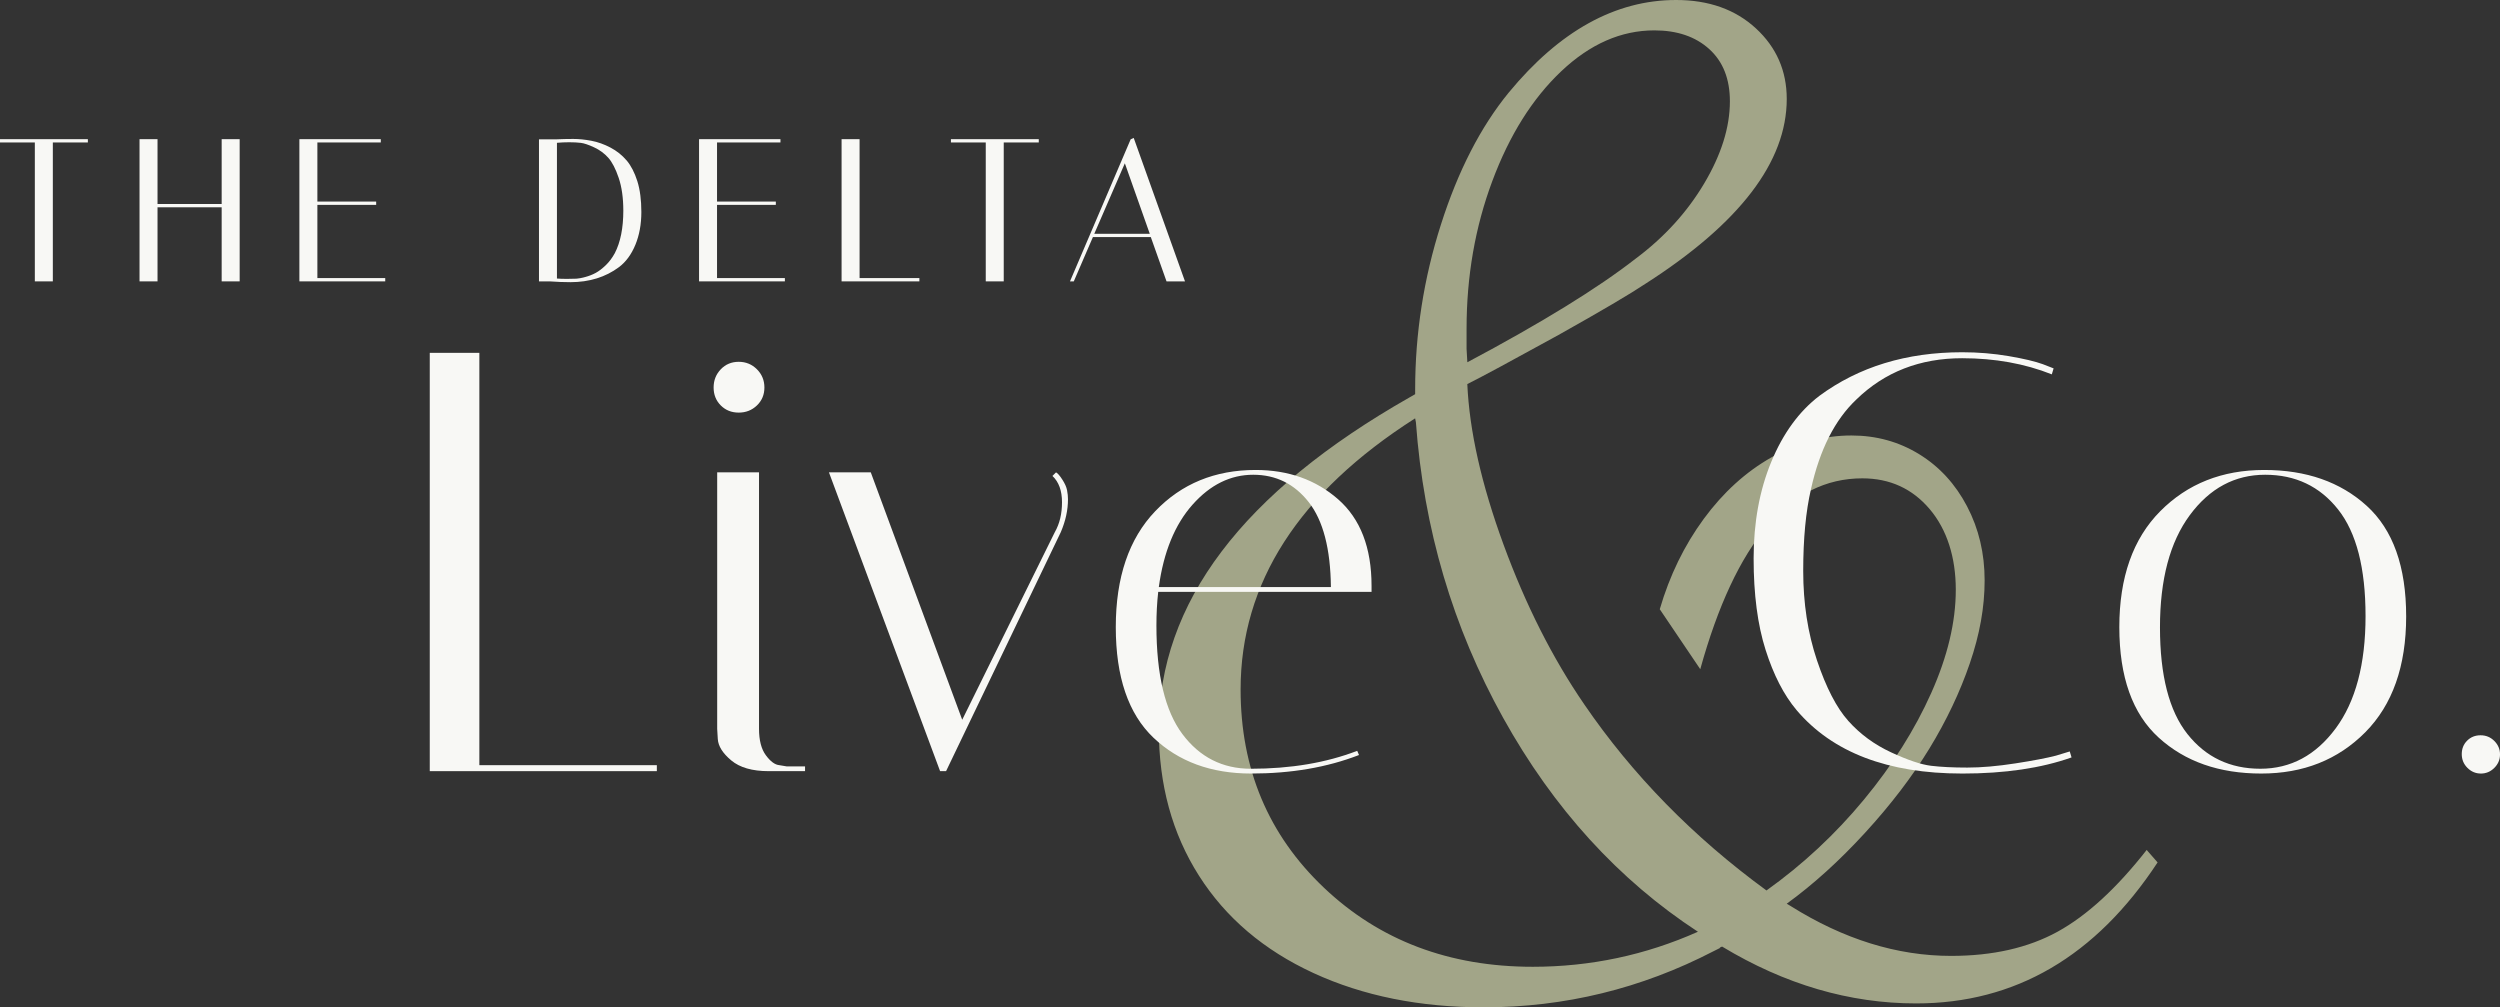
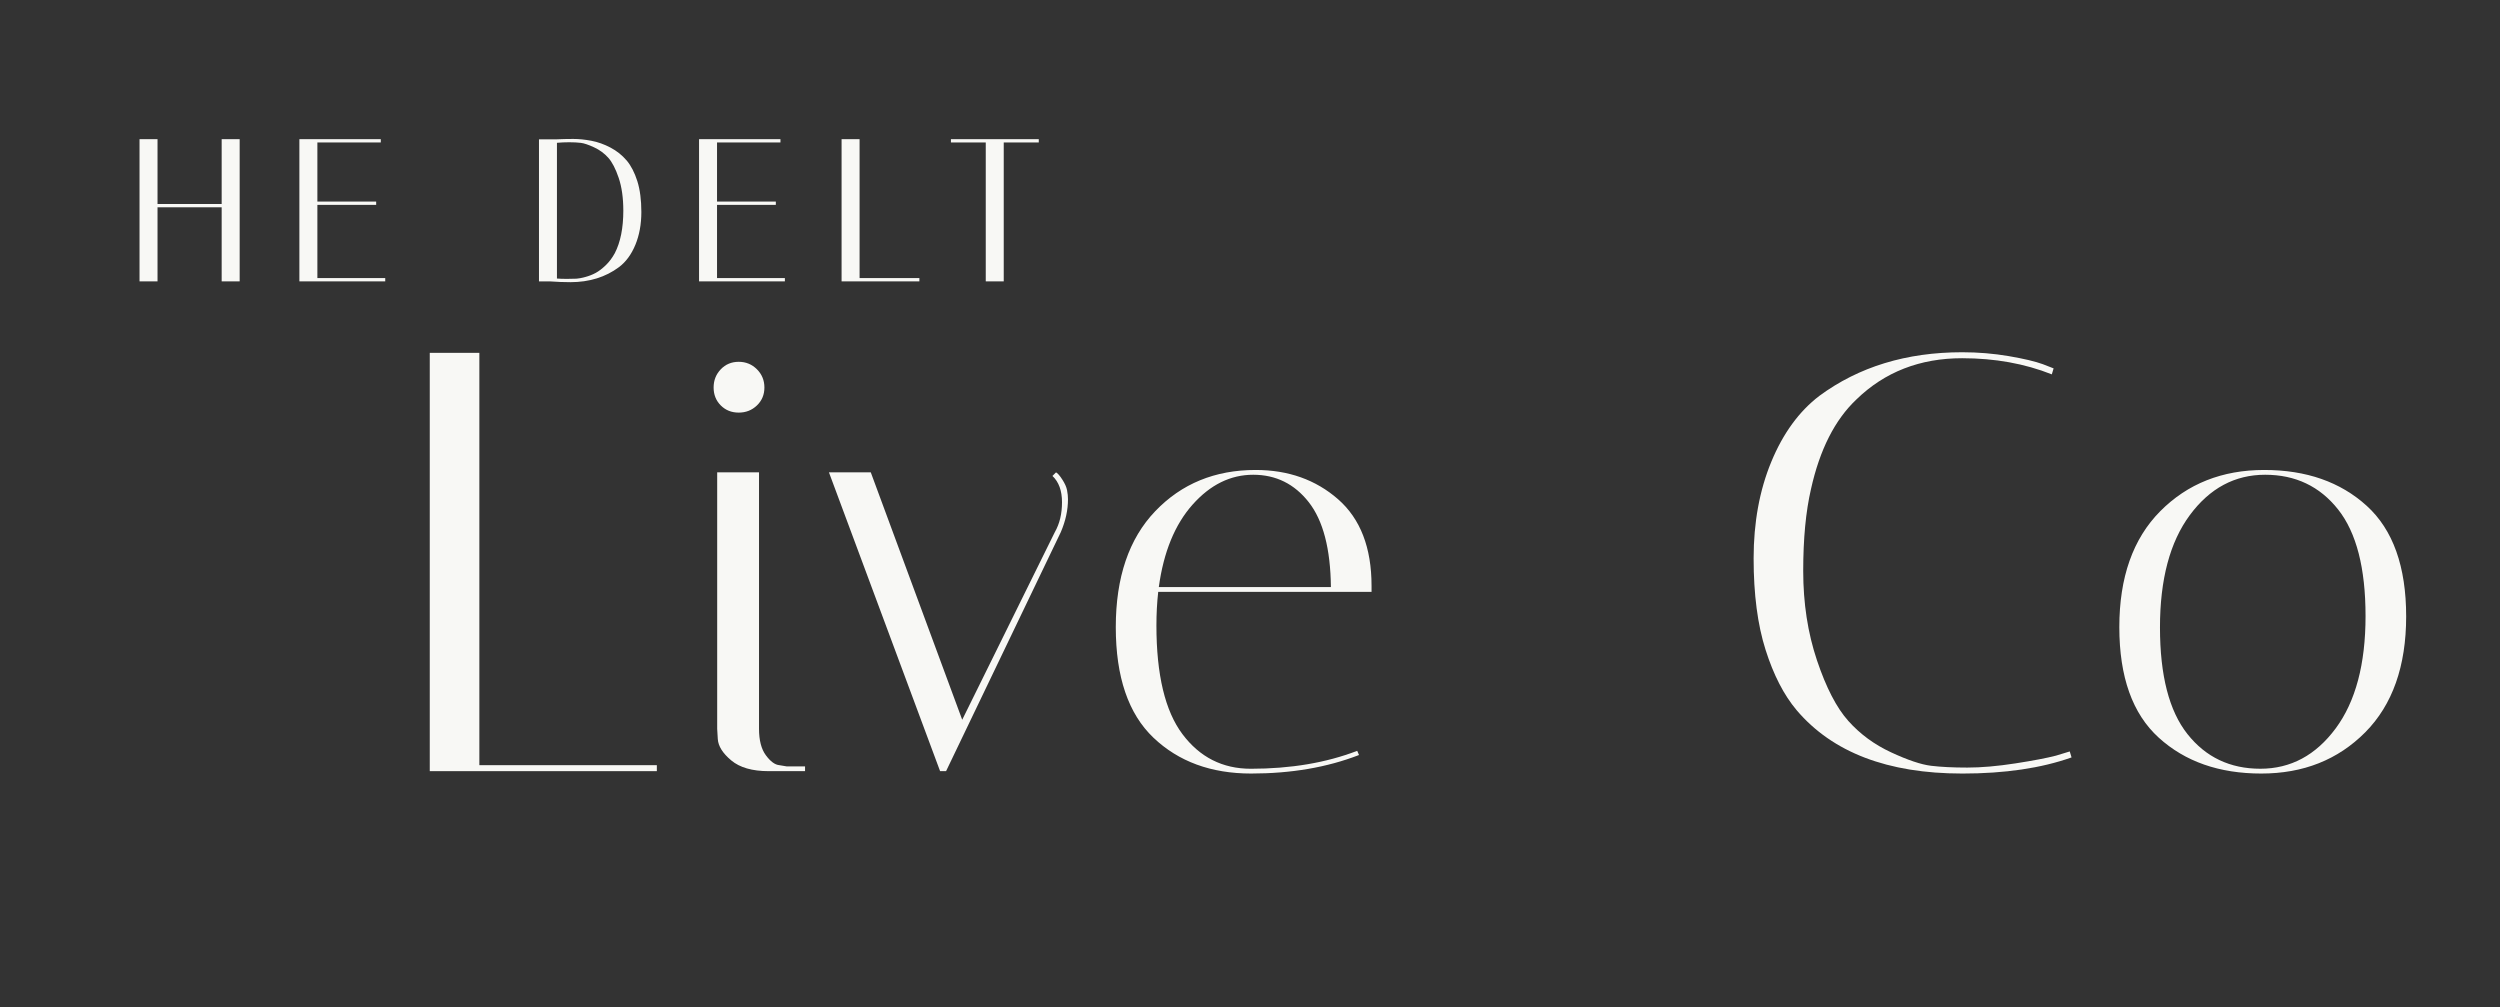
<svg xmlns="http://www.w3.org/2000/svg" id="Layer_2" viewBox="0 0 1464.24 589.99">
  <rect x="0" y="0" width="1464.24" height="589.99" fill="#333333" stroke="none" />
  <defs>
    <style>
      .cls-1 {
        fill: none;
      }

      .cls-2 {
        fill: #f8f8f5;
      }

      .cls-3 {
        fill: #a2a588;
      }

      .cls-4 {
        clip-path: url(#clippath);
      }
    </style>
    <clipPath id="clippath">
      <rect class="cls-1" y="80.68" width="694" height="151" />
    </clipPath>
  </defs>
  <g id="Layer_1-2" data-name="Layer_1">
    <g class="cls-4">
      <g>
-         <path class="cls-2" d="M0,83.44h20.4v81.36h10.54v-81.36h20.52v-1.93H0v1.93Z" />
        <path class="cls-2" d="M129.83,119.48h-37.57v-37.97h-10.54v83.29h10.54v-43.39h37.57v43.39h10.54v-83.29h-10.54v37.97Z" />
        <path class="cls-2" d="M185.89,119.99h34.43v-1.93h-34.43v-34.62h37.14v-1.93h-47.68v83.29h50.28v-1.93h-39.74v-42.88Z" />
        <path class="cls-2" d="M366.99,93.96c-2.58-3.05-5.75-5.58-9.43-7.52-3.67-1.93-7.43-3.28-11.19-3.99-3.74-.71-7.33-1.07-10.68-1.07s-6.75.08-10.21.24h-9.8v83.18h6.25c4.25.31,8.35.47,12.17.47,11.04,0,20.6-2.96,28.41-8.8,4.04-3.01,7.28-7.41,9.62-13.07,2.33-5.64,3.51-12.1,3.51-19.19s-.8-13.19-2.37-18.16c-1.58-4.97-3.69-9.04-6.26-12.1h-.02ZM365.08,123.27c0,10.27-1.69,18.7-5.02,25.06-1.47,2.7-3.25,5.07-5.3,7.04-2.06,1.98-4.03,3.48-5.88,4.48s-3.88,1.8-6.05,2.38c-2.17.58-3.89.92-5.12.99-1.24.08-3.14.12-5.64.12-2.34,0-4.31-.07-5.87-.2v-79.5c2.3-.21,4.71-.32,7.17-.32s4.86.12,6.79.35c1.92.23,4.54,1.11,7.79,2.62,3.24,1.5,6.03,3.56,8.31,6.1,2.27,2.54,4.33,6.53,6.12,11.84,1.79,5.32,2.69,11.73,2.69,19.04h0Z" />
        <path class="cls-2" d="M419.96,119.99h34.44v-1.93h-34.44v-34.62h37.15v-1.93h-47.68v83.29h50.27v-1.93h-39.74v-42.88Z" />
        <path class="cls-2" d="M503.45,81.51h-10.54v83.29h45.57v-1.93h-35.03v-81.36Z" />
        <path class="cls-2" d="M556.95,83.44h20.4v81.36h10.53v-81.36h20.52v-1.93h-51.45v1.93Z" />
-         <path class="cls-2" d="M664.16,81.17l-.14-.38-1.8.82-35.32,82.68-.22.52h2.23l11.2-25.94h33.92l9.2,25.94h10.82l-29.9-83.64h0ZM673.42,136.93h-32.51l17.91-41.29,14.6,41.29Z" />
      </g>
    </g>
-     <path class="cls-3" d="M1008.62,554.4c-.92.3-1.38.61-1.38.91l-3.64,1.82c-42.29,21.9-87.17,32.86-134.61,32.86-37.41,0-70.65-6.69-99.7-20.08-29.05-13.39-51.41-32.39-67.07-57.04-15.68-24.64-23.5-53.23-23.5-85.79,0-73.92,48.98-138.7,146.94-194.38l3.19-1.83v-2.73c0-32.85,5.01-65.02,15.06-96.51,10.03-31.48,23.27-57.26,39.69-77.34C913.4,18.11,946.11,0,981.7,0c19.16,0,34.75,5.56,46.77,16.66,12.01,11.1,18.02,24.87,18.02,41.29,0,36.81-27.53,72.86-82.6,108.14-9.12,6.09-26.15,16.12-51.11,30.11-27.08,14.91-44.87,24.5-53.38,28.75,1.21,27.38,8.28,58.71,21.21,94,12.93,35.29,28.68,66.47,47.24,93.53,28.28,41.37,63.87,77.73,106.77,109.06,21.29-15.21,40.31-32.92,57.04-53.15,16.73-20.23,29.88-41.07,39.46-62.52,9.58-21.45,14.38-41.6,14.38-60.46s-5.1-35.21-15.29-47.23c-10.19-12.01-23.34-18.02-39.46-18.02-42.59,0-74.23,37.26-94.91,111.79l-23.72-35.13c5.77-19.76,14.37-37.41,25.77-52.93s24.64-27.53,39.7-36.05c15.06-8.52,30.65-12.78,46.77-12.78,14.6,0,27.82,3.66,39.69,10.96,11.87,7.3,21.22,17.49,28.07,30.57,6.85,13.08,10.27,27.52,10.27,43.34s-2.9,31.73-8.68,48.61c-5.78,16.88-13.69,33.54-23.72,49.96-10.05,16.42-22.59,32.86-37.65,49.28s-30.34,30.27-45.85,41.51l2.28,1.37c31.03,19.47,62.35,29.2,94,29.2,24.33,0,45.09-4.71,62.28-14.13,17.18-9.43,34.6-25.39,52.25-47.92l6.39,7.3c-36.21,55.07-83.36,82.59-141.46,82.59-38.95,0-76.82-11.1-113.61-33.3ZM994.48,545.73c-46.55-30.42-84.57-72.18-114.08-125.26-29.51-53.08-46.55-110.81-51.11-173.16l-.46-2.29c-68.15,43.5-102.21,96.44-102.21,158.79,0,46.55,16.27,85.26,48.82,116.13,32.54,30.87,73.31,46.3,122.29,46.3,33.76,0,66.01-6.83,96.74-20.52ZM859.41,212.18c43.5-23.12,76.35-43.35,98.57-60.68,16.73-12.48,30.1-27.15,40.15-44.04,10.03-16.88,15.06-32.93,15.06-48.14,0-13.08-4.03-23.27-12.09-30.57-8.06-7.3-18.78-10.96-32.17-10.96-19.47,0-37.65,7.99-54.53,23.96-16.89,15.98-30.35,37.43-40.38,64.34-10.05,26.93-15.06,55.74-15.06,86.46v11.87l.46,7.76Z" />
    <g>
      <path class="cls-2" d="M1149.24,453.06c-43.63,0-75.95-12.37-96.95-37.1-7.47-8.86-13.54-20.65-18.2-35.35-4.67-14.7-7-32.55-7-53.55s3.44-39.84,10.33-56.53c6.88-16.68,16.27-29.58,28.17-38.67,23.1-17.03,50.98-25.55,83.65-25.55,9.33,0,18.43.76,27.3,2.27,8.86,1.52,15.51,3.1,19.95,4.73l6.3,2.45-1.05,3.5c-15.87-6.3-33.37-9.45-52.5-9.45-24.73,0-45.38,8.05-61.95,24.15-12.6,11.9-21.47,29.4-26.6,52.5-3.03,13.07-4.55,29.05-4.55,47.95s2.68,36.35,8.05,52.33c5.37,15.99,11.49,27.83,18.38,35.52,6.88,7.7,15.23,13.83,25.03,18.38,9.8,4.55,17.62,7.18,23.45,7.88,5.83.7,12.89,1.05,21.17,1.05s17.68-.82,28.18-2.45c10.5-1.63,18.43-3.15,23.8-4.55l8.05-2.45,1.05,3.5c-17.74,6.3-39.09,9.45-64.05,9.45Z" />
      <path class="cls-2" d="M1324.41,453.06c-24.62,0-44.62-7-60.03-21s-23.1-35.58-23.1-64.75,7.99-51.8,23.97-67.9c15.98-16.1,36.28-24.15,60.9-24.15s44.62,7,60.03,21c15.4,14,23.1,35.59,23.1,64.75s-8,51.8-23.97,67.9c-15.99,16.1-36.29,24.15-60.9,24.15ZM1326.69,278.06c-17.74,0-32.44,7.88-44.1,23.62-11.67,15.75-17.5,37.68-17.5,65.8s5.37,48.95,16.1,62.47c10.73,13.54,24.96,20.3,42.7,20.3s32.43-7.88,44.1-23.62c11.67-15.75,17.5-37.68,17.5-65.8s-5.37-48.94-16.1-62.47c-10.73-13.53-24.97-20.3-42.7-20.3Z" />
-       <path class="cls-2" d="M1453.04,453.06c-3.04,0-5.66-1.11-7.88-3.33-2.22-2.21-3.32-4.9-3.32-8.05s1.05-5.78,3.15-7.88c2.1-2.1,4.72-3.15,7.88-3.15s5.83,1.11,8.05,3.33c2.21,2.22,3.33,4.84,3.33,7.88s-1.11,5.66-3.33,7.88c-2.22,2.21-4.85,3.33-7.88,3.33Z" />
    </g>
    <g>
      <path class="cls-2" d="M384.71,451.66h-133v-245h29.05v241.5h103.95v3.5Z" />
      <path class="cls-2" d="M422.16,237.46c-2.8-2.8-4.2-6.3-4.2-10.5s1.4-7.75,4.2-10.67c2.8-2.92,6.3-4.38,10.5-4.38s7.75,1.46,10.67,4.38c2.92,2.92,4.38,6.47,4.38,10.67s-1.46,7.7-4.38,10.5c-2.92,2.8-6.47,4.2-10.67,4.2s-7.7-1.4-10.5-4.2ZM450.16,451.66c-9.57,0-16.86-2.1-21.88-6.3-5.02-4.2-7.65-8.4-7.88-12.6l-.35-5.95v-150.15h24.5v150.15c0,6.77,1.34,11.96,4.03,15.57,2.68,3.62,5.3,5.55,7.88,5.78l4.2.7h10.85v2.8h-21.35Z" />
      <path class="cls-2" d="M616.41,278.76l2.1-2.1c.93.47,2.15,1.87,3.67,4.2,1.51,2.33,2.45,4.43,2.8,6.3.35,1.87.53,3.62.53,5.25,0,6.3-1.4,12.72-4.2,19.25l-67.2,140h-3.5l-65.1-175h24.5l53.55,144.9,54.25-109.9c2.8-4.9,4.2-10.73,4.2-17.5s-1.87-11.9-5.6-15.4Z" />
      <path class="cls-2" d="M677.31,366.26c0,28.94,5.08,50.17,15.23,63.7,10.15,13.54,23.5,20.3,40.07,20.3,23.33,0,44.1-3.5,62.3-10.5l1.05,2.45c-18.67,7.24-39.73,10.85-63.17,10.85s-42.53-7-57.23-21-22.05-35.58-22.05-64.75,7.7-51.8,23.1-67.9c15.4-16.1,35-24.15,58.8-24.15,19.13,0,35.23,5.72,48.3,17.15,13.06,11.44,19.6,28.35,19.6,50.75v3.5h-124.95c-.7,6.3-1.05,12.83-1.05,19.6ZM766.56,294.16c-8.4-10.73-19.25-16.1-32.55-16.1s-25.15,5.83-35.53,17.5c-10.38,11.67-16.97,27.77-19.77,48.3h100.8c-.24-22.4-4.55-38.96-12.95-49.7Z" />
    </g>
  </g>
</svg>